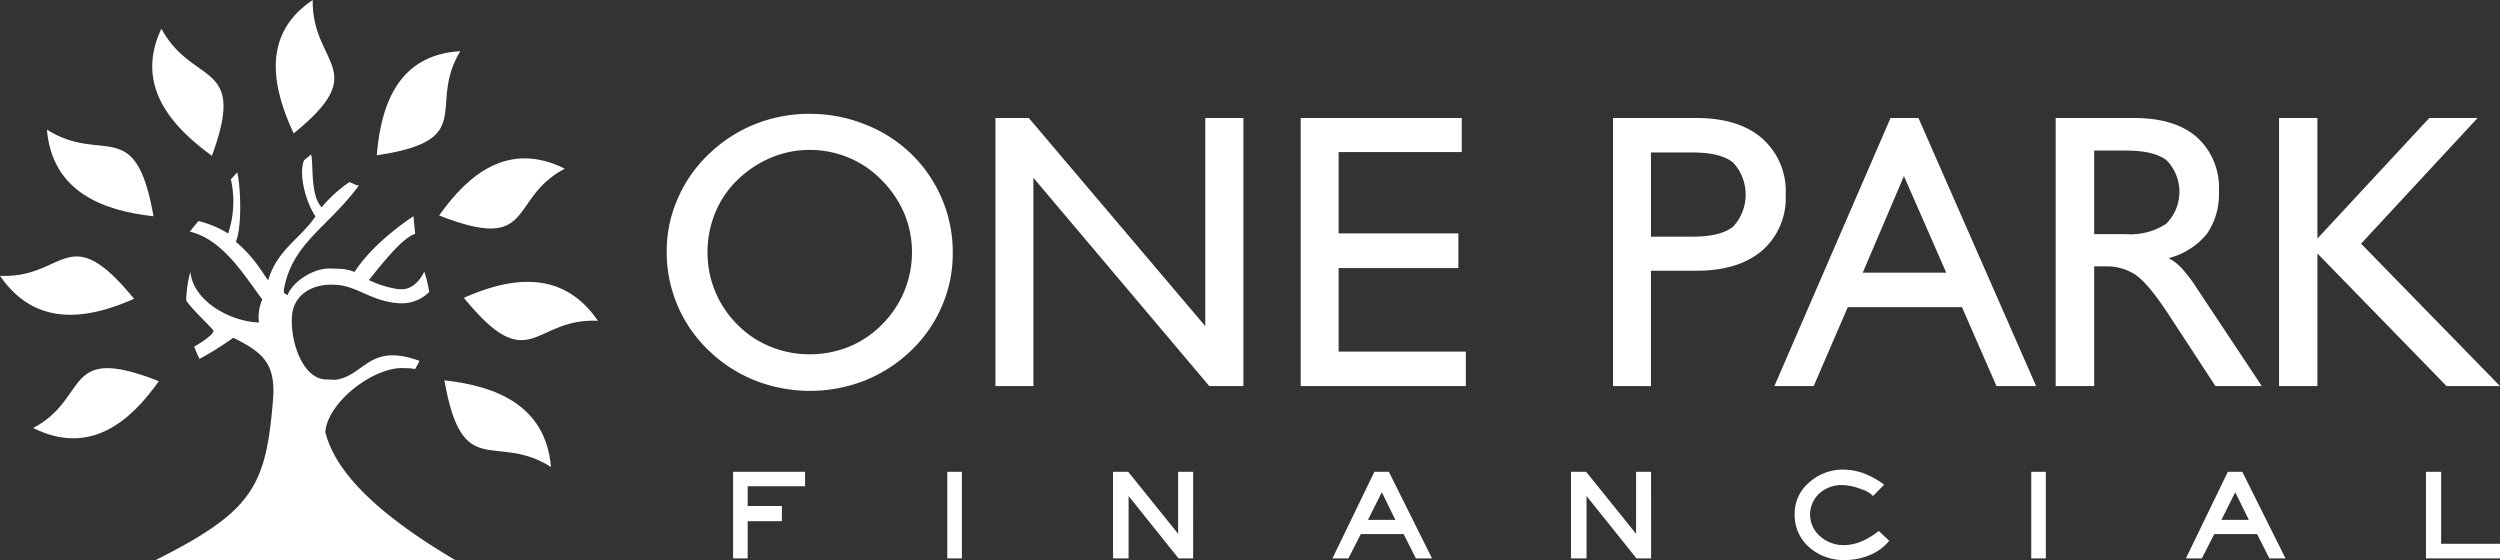
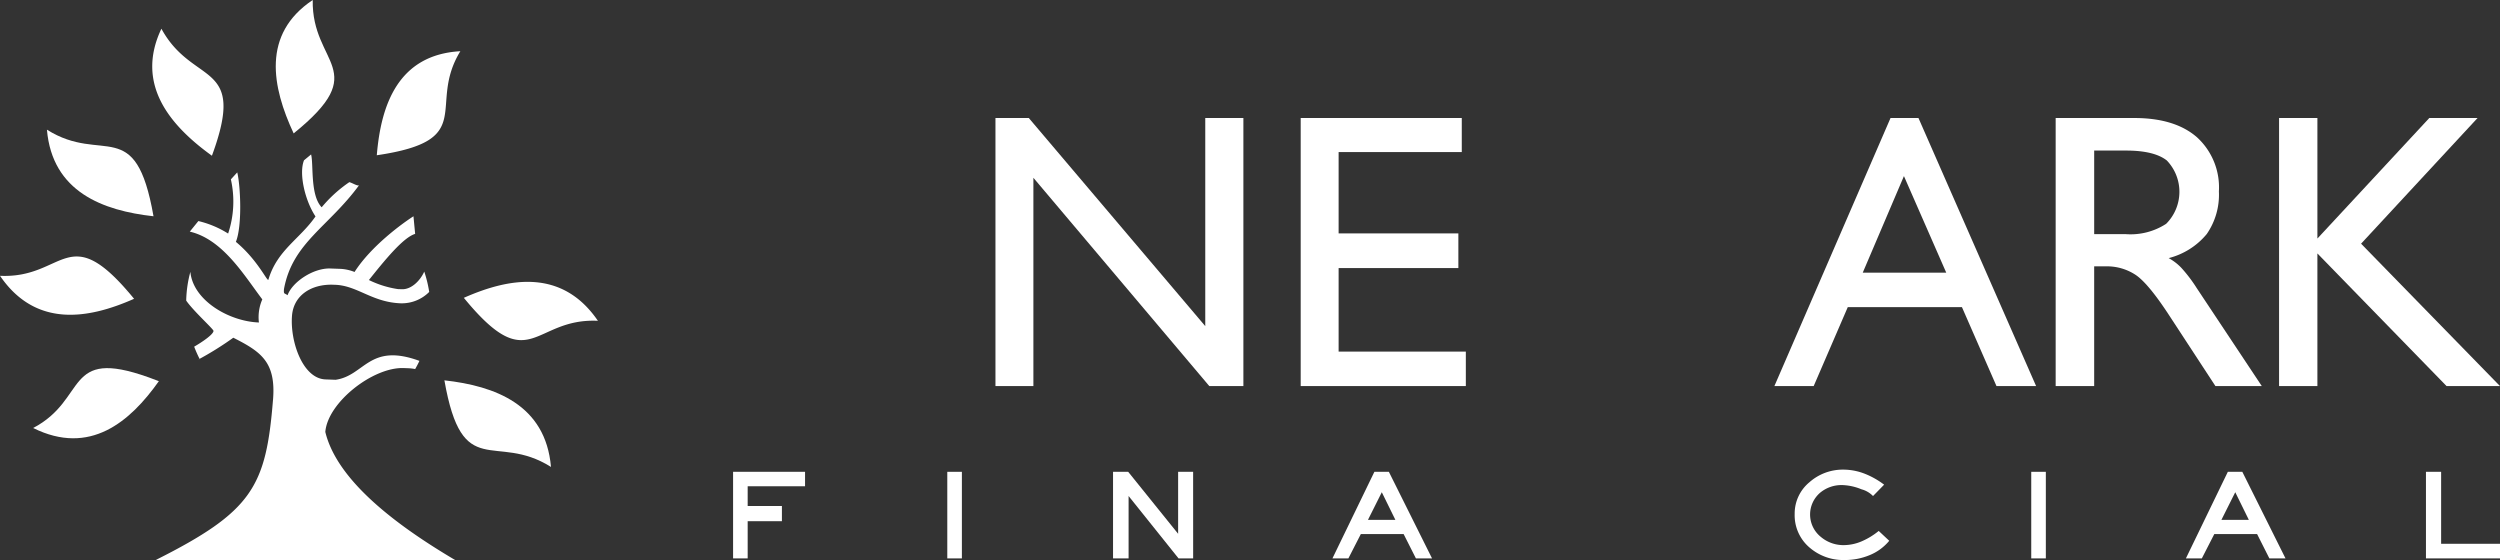
<svg xmlns="http://www.w3.org/2000/svg" id="logo-white-icon-wordmark" width="350.092" height="78.424" viewBox="0 0 350.092 78.424">
  <rect x="0" y="0" width="350.092" height="78.424" fill="#333333" stroke="none" />
-   <path id="Path_64" data-name="Path 64" d="M2477.42,1641.034a18.247,18.247,0,0,1,1.528-7.291,19.083,19.083,0,0,1,4.35-6.256,20.082,20.082,0,0,1,6.494-4.212,20.392,20.392,0,0,1,7.62-1.447,20.636,20.636,0,0,1,7.739,1.465,19.151,19.151,0,0,1,12.327,18.1,18.389,18.389,0,0,1-1.52,7.364,18.765,18.765,0,0,1-4.3,6.208,20.136,20.136,0,0,1-6.531,4.223,21.029,21.029,0,0,1-15.377-.037,19.924,19.924,0,0,1-6.448-4.186,18.983,18.983,0,0,1-5.879-13.929m5.714.192a14.2,14.2,0,0,0,1.072,5.467,14,14,0,0,0,3.087,4.617,13.431,13.431,0,0,0,4.606,3.1,14.37,14.37,0,0,0,5.514,1.089,14.552,14.552,0,0,0,5.541-1.062,13.826,13.826,0,0,0,4.625-3.123,14.231,14.231,0,0,0,4.186-10.084,13.925,13.925,0,0,0-1.071-5.431,14.72,14.72,0,0,0-3.17-4.68,13.638,13.638,0,0,0-4.615-3.149,14.094,14.094,0,0,0-5.5-1.091,13.841,13.841,0,0,0-5.413,1.1,15,15,0,0,0-4.706,3.141,13.344,13.344,0,0,0-3.087,4.589,14.474,14.474,0,0,0-1.072,5.522" transform="translate(-2384.058 -1605.888)" fill="#fff" />
  <path id="Path_65" data-name="Path 65" d="M2724.33,1662.513v-37.54H2729l24.71,29.142v-29.142h5.339v37.54h-4.771l-24.636-29.17v29.17Z" transform="translate(-2584.929 -1608.446)" fill="#fff" />
  <path id="Path_66" data-name="Path 66" d="M2953.563,1662.513v-37.54h22.557v4.771h-17.246v11.385h16.769v4.853h-16.769v11.7h17.814v4.827Z" transform="translate(-2771.418 -1608.446)" fill="#fff" />
-   <path id="Path_67" data-name="Path 67" d="M3188.148,1662.515v-37.54h11.7q5.867,0,9.177,2.848a9.859,9.859,0,0,1,3.3,7.885,9.748,9.748,0,0,1-3.3,7.831q-3.309,2.816-9.177,2.821h-6.392v16.156Zm5.311-20.927h5.825q3.916,0,5.678-1.392a6.617,6.617,0,0,0,0-8.985q-1.759-1.414-5.678-1.411h-5.825Z" transform="translate(-2962.263 -1608.448)" fill="#fff" />
  <path id="Path_68" data-name="Path 68" d="M3309.319,1662.511l16.265-37.542h3.911l16.476,37.542h-5.55l-4.836-11.054h-15.99l-4.773,11.054Zm12.373-15.881h11.695l-5.926-13.527Z" transform="translate(-3060.84 -1608.444)" fill="#fff" />
  <path id="Path_69" data-name="Path 69" d="M3525.966,1641.238h4.451a9.128,9.128,0,0,0,5.624-1.447,6.337,6.337,0,0,0,.092-8.875q-1.772-1.388-5.716-1.384h-4.451Zm-5.394,21.275v-37.54h11q5.687,0,8.774,2.684a9.508,9.508,0,0,1,3.085,7.592,9.692,9.692,0,0,1-1.694,5.962,10.149,10.149,0,0,1-5.339,3.38,7.339,7.339,0,0,1,1.767,1.356,20.476,20.476,0,0,1,2.152,2.83l9.122,13.737h-6.493l-6.439-9.845q-2.9-4.451-4.679-5.688a7.289,7.289,0,0,0-4.25-1.236h-1.613v16.769Z" transform="translate(-3232.703 -1608.447)" fill="#fff" />
  <path id="Path_70" data-name="Path 70" d="M3688.356,1662.513v-37.54h5.368v16.879l15.67-16.879h6.758l-16.311,17.6,19.452,19.938h-7.482l-18.087-18.573v18.573Z" transform="translate(-3369.203 -1608.446)" fill="#fff" />
  <path id="Path_71" data-name="Path 71" d="M2537.354,1892.708h-8.035v2.764h4.795v2.126h-4.795v5.208h-2.043V1890.68h10.079Z" transform="translate(-2424.617 -1824.61)" fill="#fff" />
  <rect id="Rectangle_9" data-name="Rectangle 9" width="2.043" height="12.126" transform="translate(132.656 66.071)" fill="#fff" />
  <path id="Path_72" data-name="Path 72" d="M2823.856,1902.807h-2.046l-6.995-8.736v8.736h-2.178v-12.126h2.122l6.993,8.68v-8.68h2.1Z" transform="translate(-2656.771 -1824.611)" fill="#fff" />
  <path id="Path_73" data-name="Path 73" d="M2986.2,1897.407l-1.9-3.867-1.936,3.867Zm5.136,5.4h-2.259l-1.722-3.411h-5.989l-1.746,3.411h-2.233l5.875-12.126h2.028Z" transform="translate(-2790.797 -1824.611)" fill="#fff" />
-   <path id="Path_74" data-name="Path 74" d="M3167.781,1902.807h-2.047l-6.993-8.736v8.736h-2.179v-12.126h2.122l6.993,8.68v-8.68h2.1Z" transform="translate(-2936.567 -1824.611)" fill="#fff" />
  <path id="Path_75" data-name="Path 75" d="M3337.8,1899.005a6.964,6.964,0,0,1-2.8,2.031,9.023,9.023,0,0,1-3.465.663,7.212,7.212,0,0,1-4.817-1.683,5.93,5.93,0,0,1-2.161-4.756,5.674,5.674,0,0,1,2.05-4.439,7.037,7.037,0,0,1,4.772-1.781,8.216,8.216,0,0,1,2.975.569,11.4,11.4,0,0,1,2.73,1.538l-1.555,1.592a3.523,3.523,0,0,0-1.626-.947,7.569,7.569,0,0,0-2.676-.588,4.668,4.668,0,0,0-3.09,1.059,4.014,4.014,0,0,0,.079,6.193,4.886,4.886,0,0,0,3.2,1.156,6.416,6.416,0,0,0,2.521-.53,9.951,9.951,0,0,0,2.388-1.457Z" transform="translate(-3073.237 -1823.275)" fill="#fff" />
  <rect id="Rectangle_10" data-name="Rectangle 10" width="2.043" height="12.126" transform="translate(284.449 66.071)" fill="#fff" />
  <path id="Path_76" data-name="Path 76" d="M3627.186,1897.407l-1.9-3.867-1.936,3.867Zm5.136,5.4h-2.259l-1.721-3.411h-5.988l-1.748,3.411h-2.232l5.874-12.126h2.028Z" transform="translate(-3312.268 -1824.611)" fill="#fff" />
  <path id="Path_77" data-name="Path 77" d="M3809.036,1902.807h-10.37v-12.126h2.124v10.08h8.246Z" transform="translate(-3458.943 -1824.611)" fill="#fff" />
  <path id="Path_78" data-name="Path 78" d="M2110.08,1686.673c-.982,12.166-2.862,15.632-16.427,22.444h41.933c-8.165-4.821-16.525-11.085-18.181-17.937.334-4.145,6.69-9.1,10.976-8.945l.567.021a6.479,6.479,0,0,1,1.046.12h-.007c.214-.372.414-.755.6-1.147-7.066-2.583-7.651,2.064-11.737,2.648l-1.419-.052c-3.193-.114-4.981-5.321-4.689-8.938.232-2.866,2.736-4.429,5.761-4.322l.283.01c3.115.112,5.161,2.449,9.189,2.593a5.425,5.425,0,0,0,3.979-1.593h0a17.168,17.168,0,0,0-.694-2.849c-.558,1.263-1.809,2.517-3.125,2.469l-.568-.019a13.839,13.839,0,0,1-4.058-1.269c2.158-2.694,4.781-5.952,6.476-6.461l-.236-2.467c-1.667,1.07-5.964,4.223-8.251,7.8a6.122,6.122,0,0,0-1.96-.436l-1.421-.051c-2.4-.086-5.346,1.9-6,3.747-.42-.34-.565-.072-.5-.867,1.186-6.49,6.24-8.691,10.537-14.571-.148.244-.98-.311-1.387-.4a18.774,18.774,0,0,0-3.872,3.519c-1.633-1.694-1.118-6.006-1.481-7.4l-.992.819c-.749,1.864.138,5.654,1.608,7.863-2.2,3.179-5.382,4.721-6.6,8.869-.16.276-1.5-2.782-4.549-5.308.9-2.248.657-7.776.192-9.73l-.893.977a14.159,14.159,0,0,1-.385,7.589,13.776,13.776,0,0,0-4.168-1.751l-1.2,1.481c4.646,1.085,7.631,6.161,10.155,9.488a6.194,6.194,0,0,0-.475,3.236c-4.187-.151-9.224-3.091-9.6-7.09a16.657,16.657,0,0,0-.58,3.946v.084c1.055,1.513,3.841,4,3.822,4.247-.042.5-1.547,1.524-2.708,2.2a17.442,17.442,0,0,0,.764,1.722c-.079.037-.157.075-.239.11a44.621,44.621,0,0,0,4.954-3.087c3.887,1.966,5.992,3.4,5.564,8.688" transform="translate(-2071.849 -1630.693)" fill="#fff" />
  <path id="Path_79" data-name="Path 79" d="M2029.48,1575.627c14.282-2.1,6.982-6.866,11.7-14.57-8.716.49-11.122,7.526-11.7,14.57l.023-.005Zm-23.089.066c4.963-13.469-2.638-9.652-7.074-17.786-3.712,7.806,1.244,13.585,7.074,17.786l.054-.182Zm35.277,19.9c9.32,11.375,9.619,2.786,18.775,3.217-5-7.316-12.366-6.06-18.775-3.217l.309.324Zm-12.125-19.98.407-.091c-.132.032-.269.062-.407.091m-34.062,20.106a13.733,13.733,0,0,0-1-.989l-.2-.2q.6.563,1.211,1.193Zm.008.007c-9.321-11.375-9.619-2.786-18.775-3.218,5,7.316,12.366,6.061,18.775,3.22h0Z" transform="translate(-1976.714 -1553.886)" fill="#fff" />
  <path id="Path_80" data-name="Path 80" d="M2186.32,1555.021c11.111-8.987,2.507-9.537,2.67-18.681-7.175,4.791-5.7,12.188-2.67,18.681.24-.22.467-.443.685-.672l-.389.382Z" transform="translate(-2145.198 -1536.34)" fill="#fff" />
-   <path id="Path_81" data-name="Path 81" d="M2306.5,1663.26c.167.055.334.108.5.155Zm-.017,0c13.628,5.357,9.584-2.355,17.6-6.554-7.922-3.94-13.56.847-17.595,6.552Z" transform="translate(-2244.992 -1633.087)" fill="#fff" />
  <path id="Path_82" data-name="Path 82" d="M2019.215,1814.634c-.483-.19-.942-.362-1.382-.519l-.058-.022h-.007c-11.894-4.243-8.435,3.054-16.149,7.1,7.922,3.94,13.56-.846,17.6-6.554" transform="translate(-1996.975 -1761.257)" fill="#fff" />
  <path id="Path_83" data-name="Path 83" d="M2310.467,1821.981c2.517,14.344,7.077,7.182,14.925,12.127-.746-8.73-7.857-11.342-14.925-12.127q.108.452.24.885l-.144-.528Z" transform="translate(-2248.235 -1768.72)" fill="#fff" />
  <path id="Path_84" data-name="Path 84" d="M2026.885,1645.849c-2.516-14.344-7.076-7.182-14.925-12.127.746,8.73,7.859,11.342,14.925,12.127" transform="translate(-2005.388 -1615.564)" fill="#fff" />
</svg>